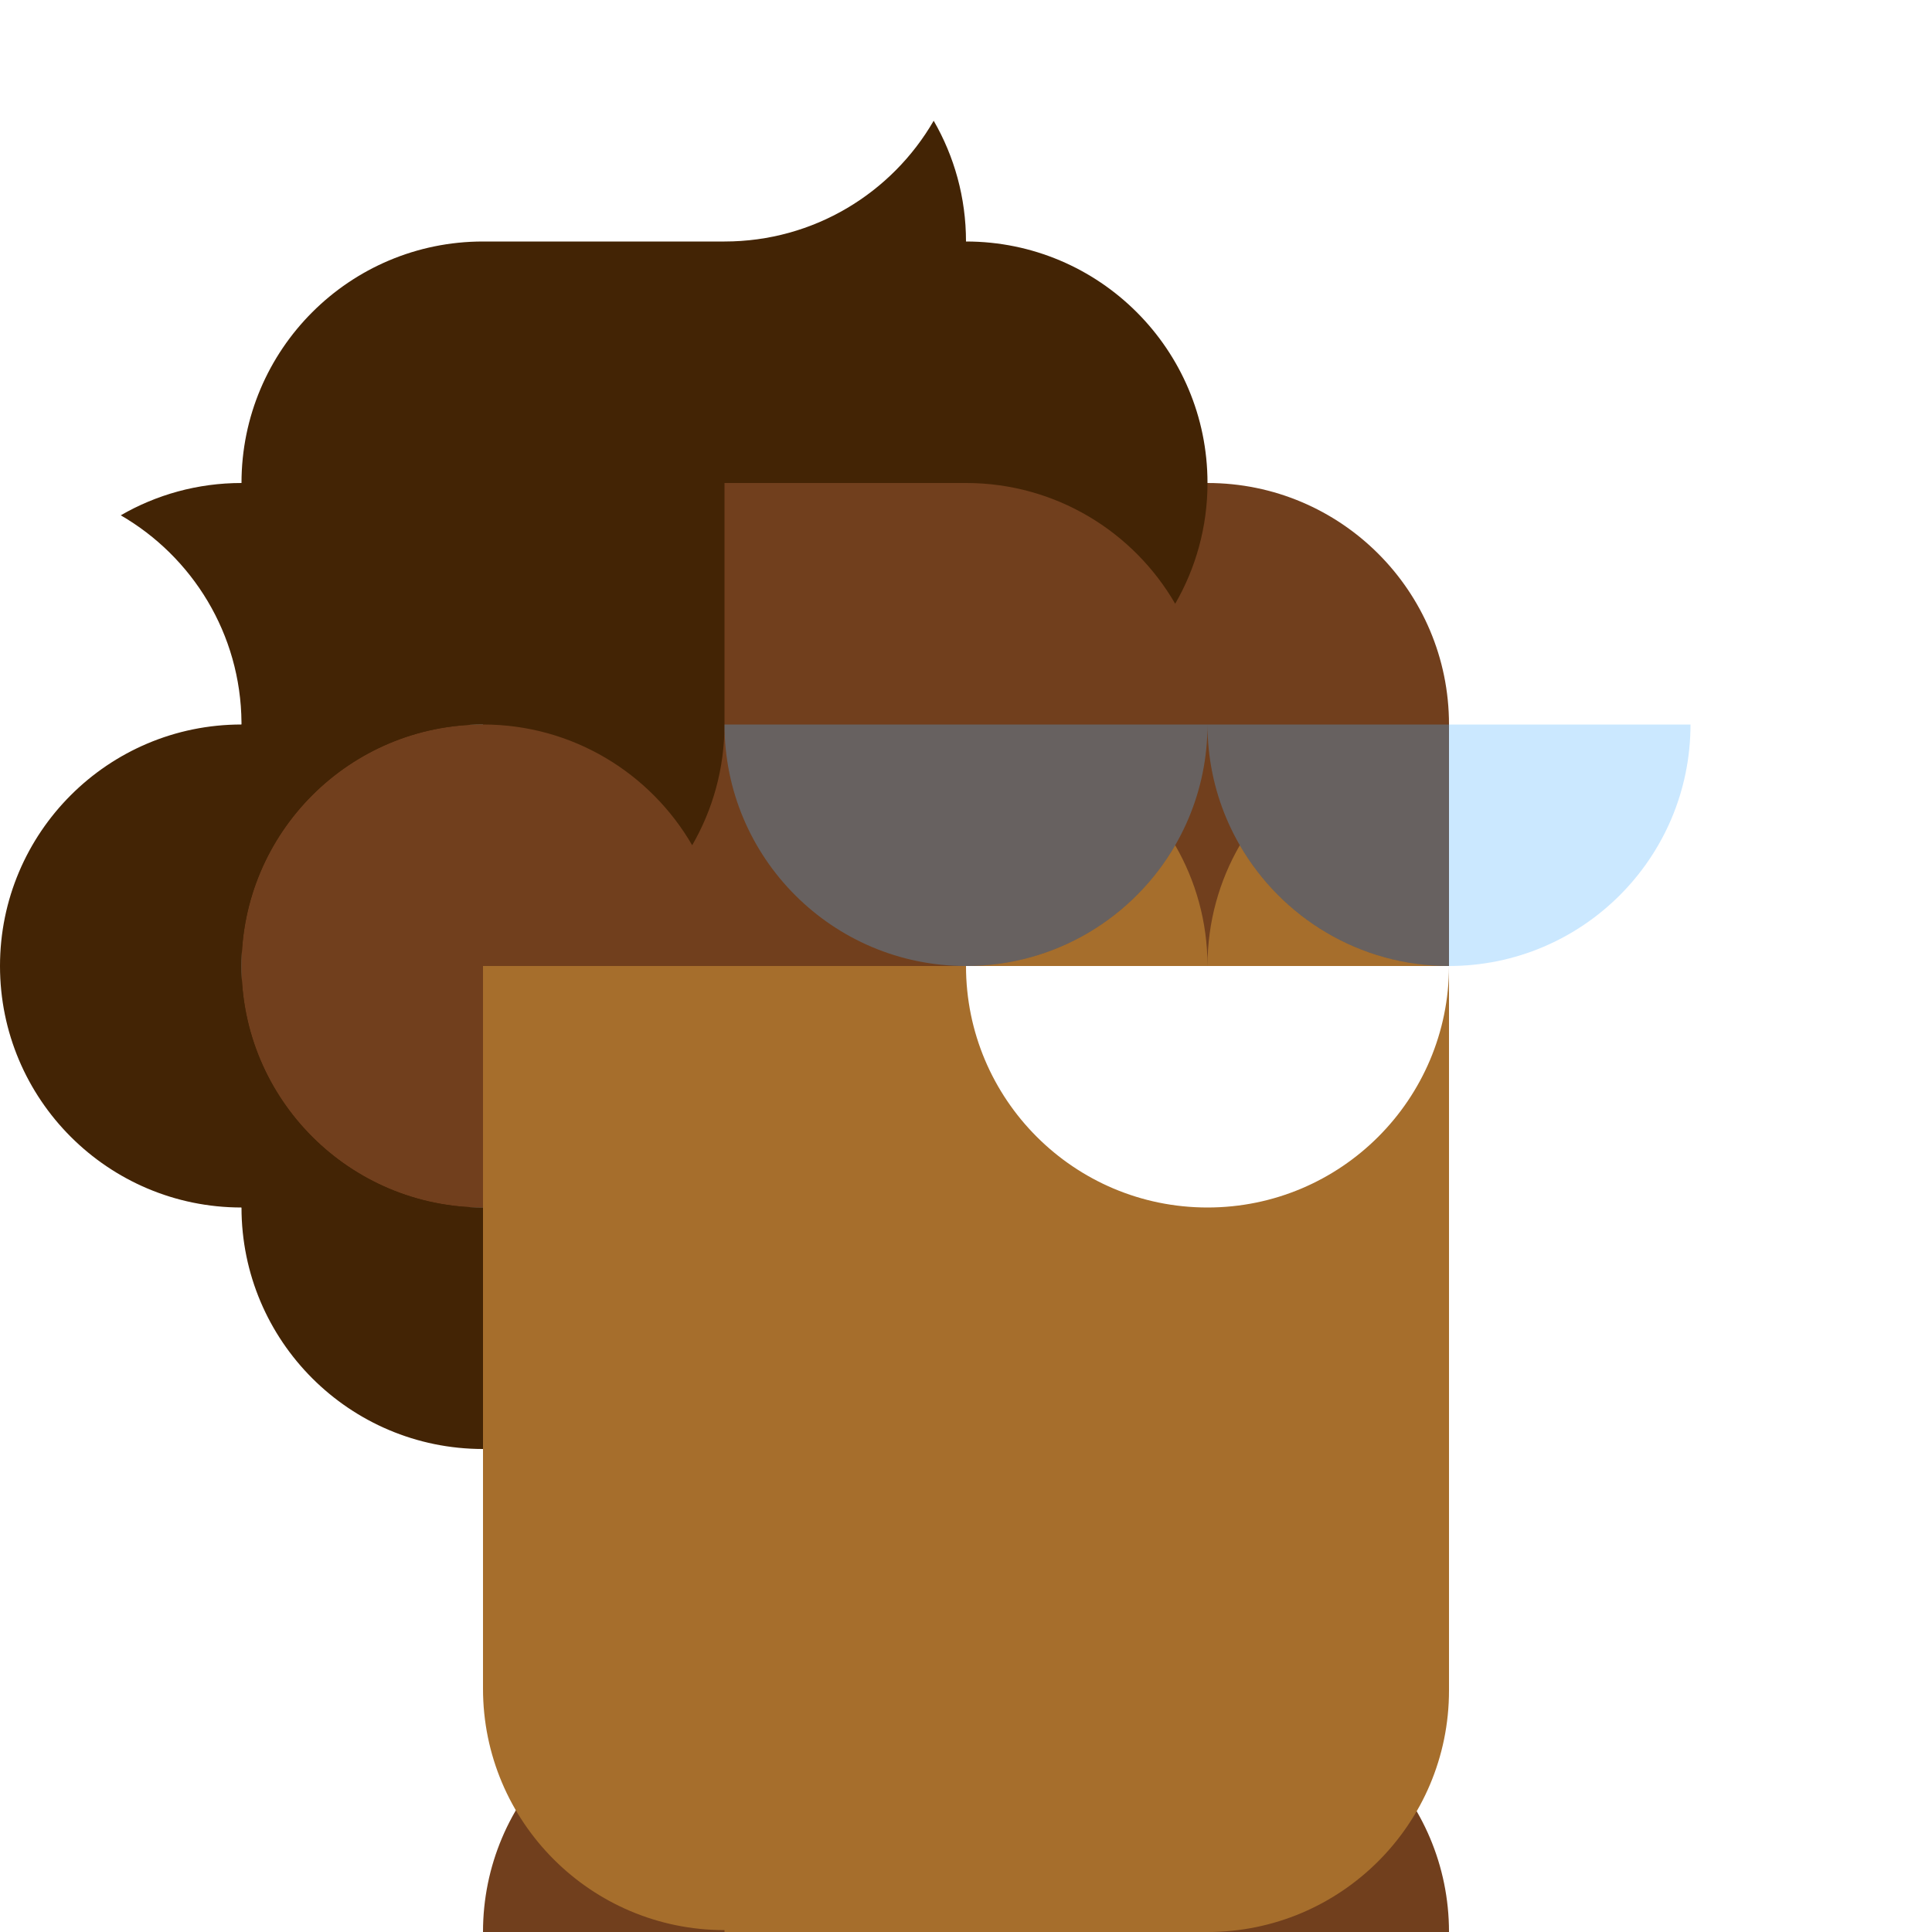
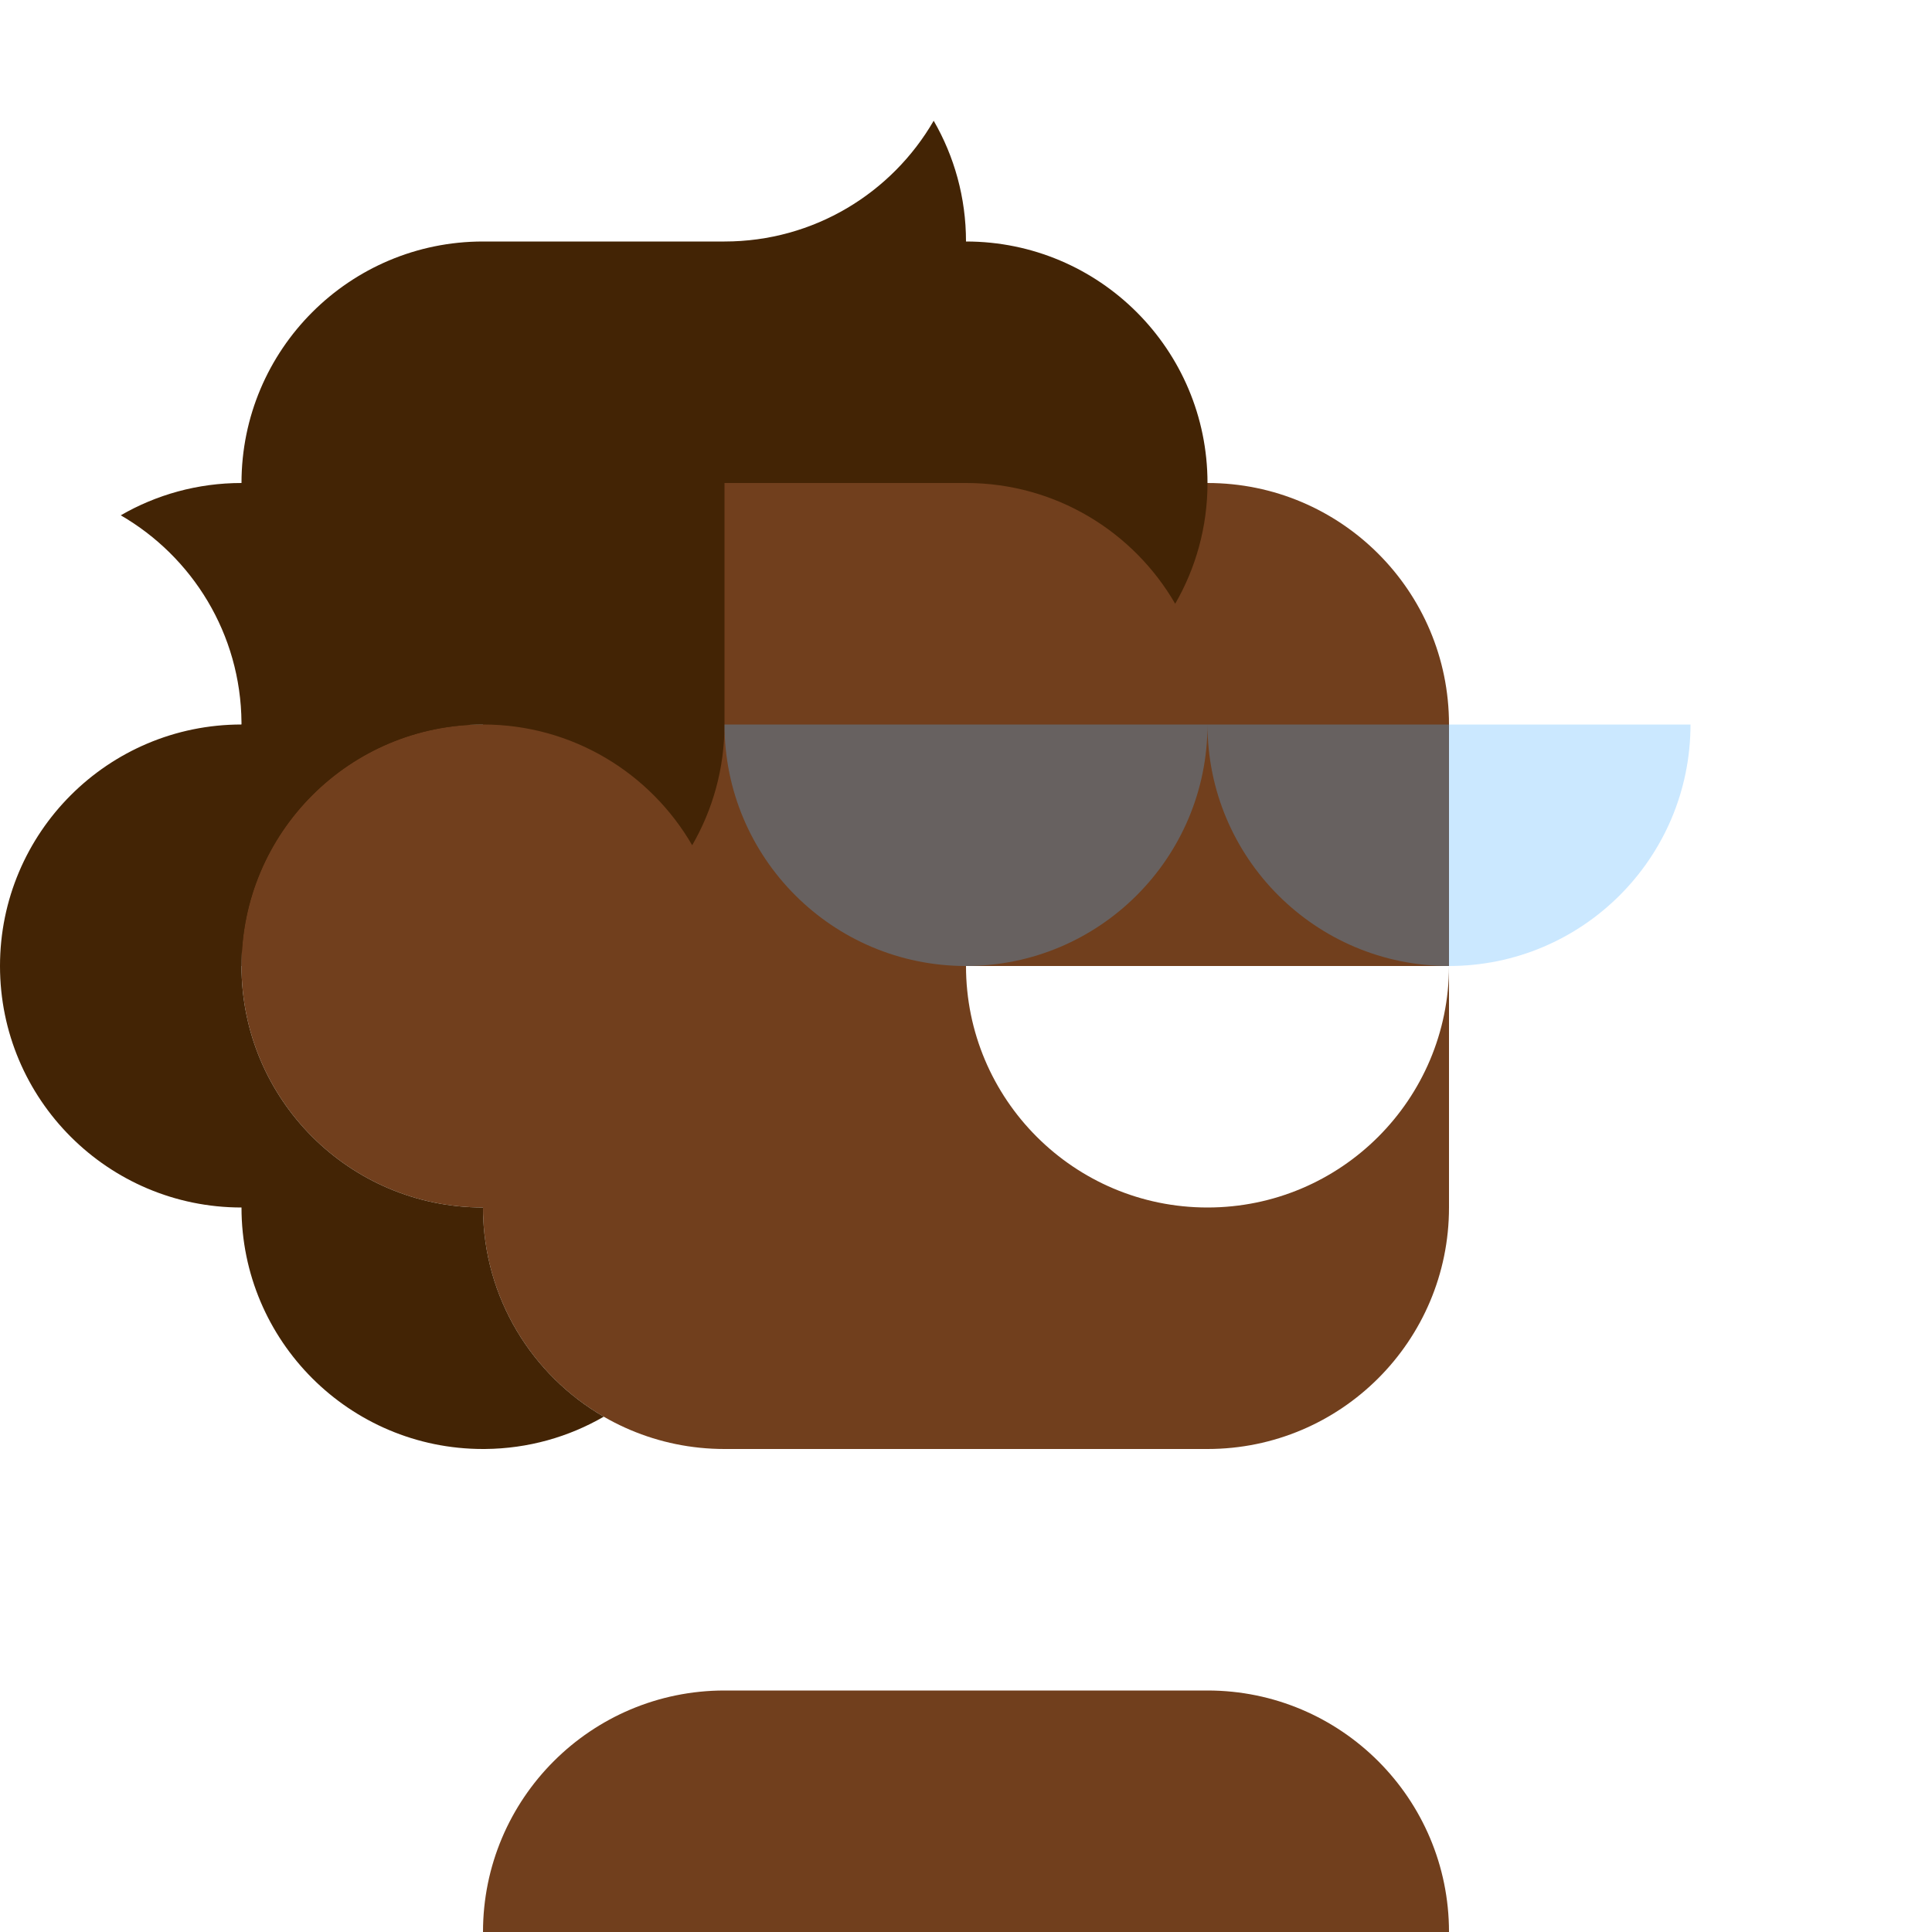
<svg xmlns="http://www.w3.org/2000/svg" viewBox="0 0 1024 1024" fill="none">
  <rect width="1024" height="1024" fill="white" />
  <path d="M256 384C256 454.692 198.692 512 128 512V512V384H256V384Z" fill="#432405" />
-   <path d="M256 640C256 569.308 198.692 512 128 512V512V640H256V640Z" fill="#432405" />
  <path d="M640 896C710.692 896 768 953.308 768 1024H256C256 953.308 313.308 896 384 896H640ZM640 256C710.692 256 768 313.308 768 384V640C768 710.692 710.692 768 640 768H384C313.308 768 256 710.692 256 640C185.308 640 128 582.692 128 512C128 441.308 185.308 384 256 384C256 313.308 313.308 256 384 256H640Z" fill="#713F1D" />
  <path d="M256.005 641.109C256.403 688.023 282.04 728.914 320 750.873C301.467 761.594 279.997 767.804 257.092 767.995L256 768C185.308 768 128 710.692 128 640C57.308 640 0 582.692 0 512C0 441.308 57.308 384 128 384L127.995 382.891C127.597 335.977 101.96 295.086 64 273.127C82.827 262.236 104.685 256 128 256C128 185.308 185.308 128 256 128H384C431.378 128 472.741 102.259 494.873 64C505.764 82.827 512 104.685 512 128C582.692 128 640 185.308 640 256C640 279.315 633.764 301.173 622.873 320C600.741 281.741 559.378 256 512 256H384V384C384 407.315 377.764 429.173 366.873 448C344.741 409.741 303.378 384 256 384C185.308 384 128 441.308 128 512C128 582.692 185.308 640 256 640L256.005 641.109Z" fill="#432405" />
-   <path d="M657.126 448C679.258 486.259 720.622 512 768 512V896C768 966.692 710.692 1024 640 1024H384V1023C313.308 1023 256 965.692 256 895V512H512C559.378 512 600.741 486.259 622.873 448C633.764 466.827 640 488.685 640 512C640 488.685 646.235 466.827 657.126 448Z" fill="#A66E2C" />
  <path d="M768 512C768 582.692 710.692 640 640 640C569.308 640 512 582.692 512 512H768Z" fill="white" />
  <path opacity="0.3" d="M640 384C640 454.692 582.692 512 512 512C441.308 512 384 454.692 384 384H640ZM896 384C896 454.692 838.692 512 768 512C697.308 512 640 454.692 640 384H896Z" fill="#53B3FF" />
</svg>